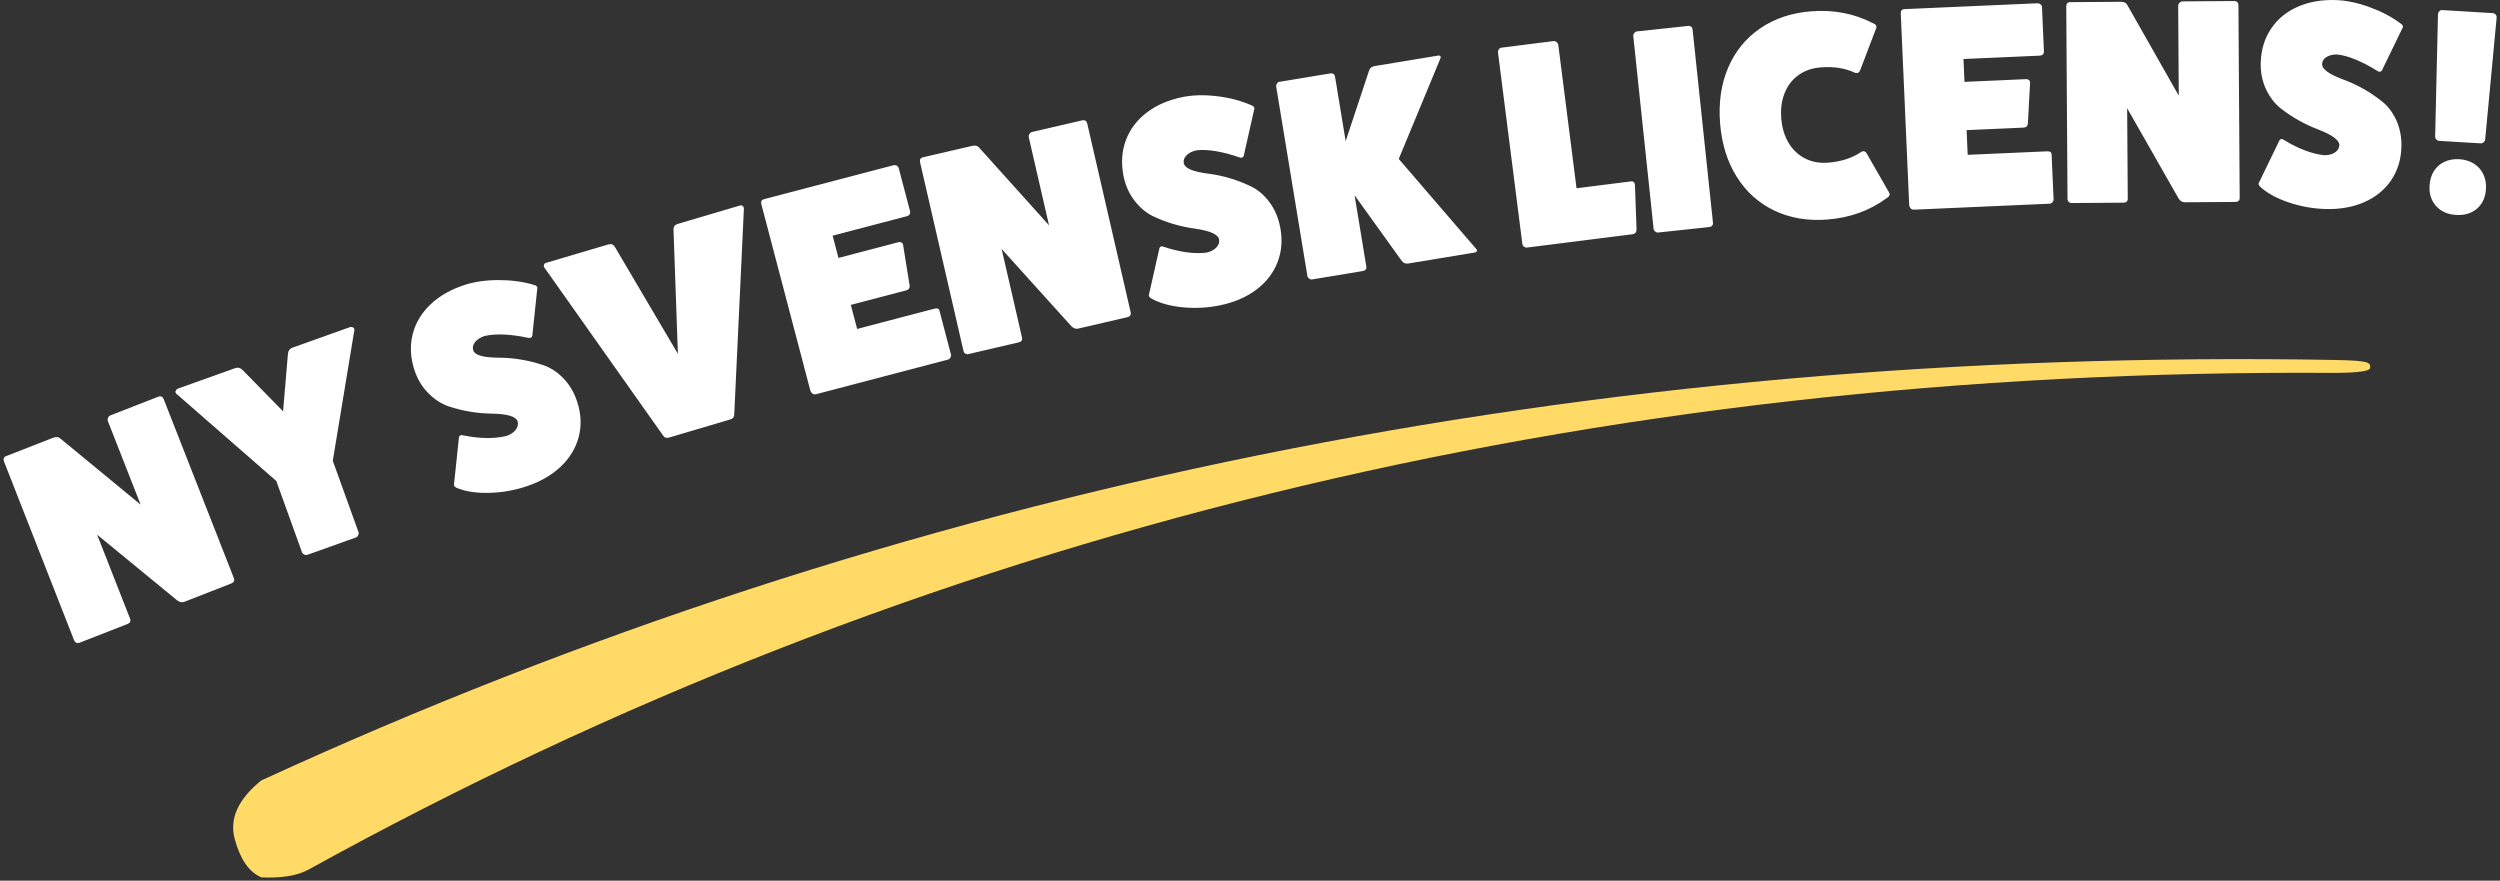
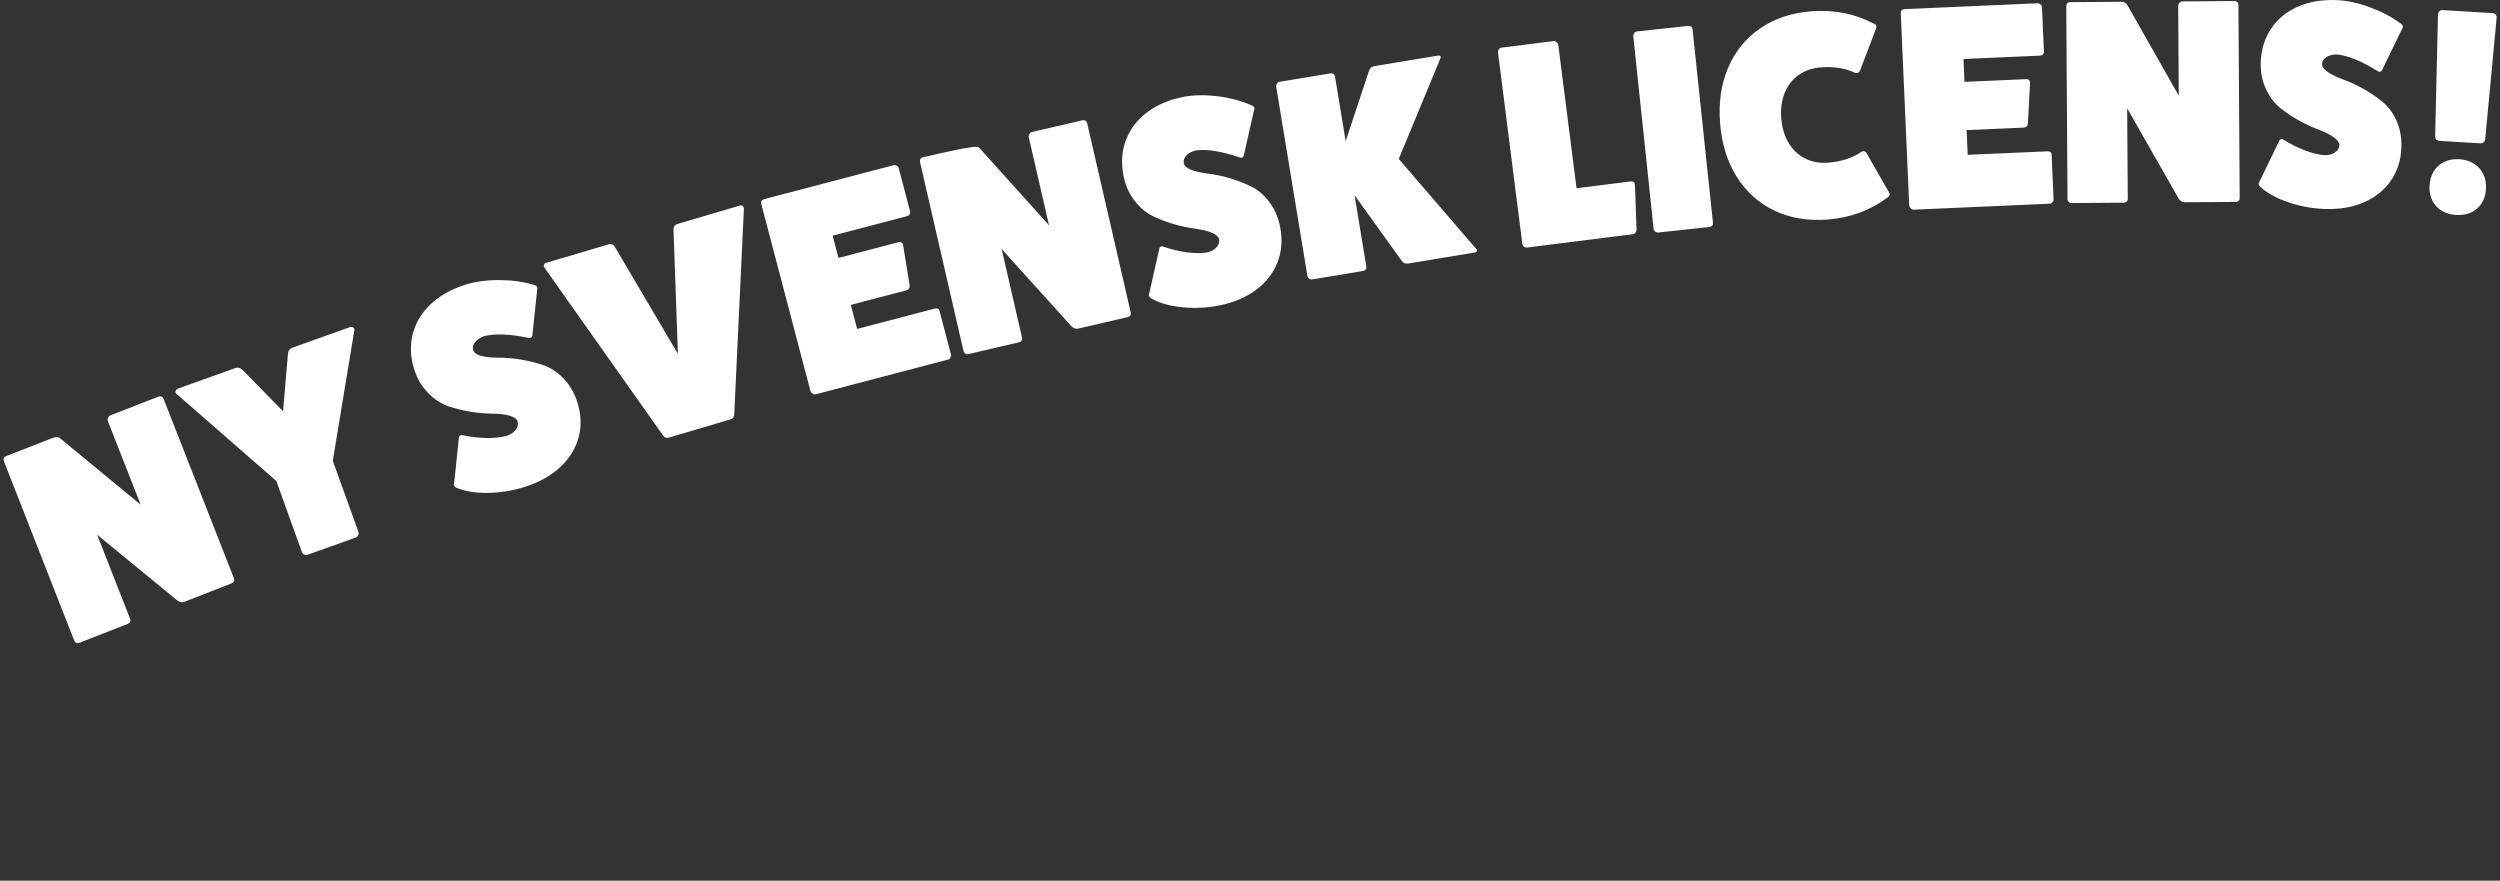
<svg xmlns="http://www.w3.org/2000/svg" width="687px" height="242px" viewBox="0 0 687 242" version="1.1">
  <rect x="0" y="0" width="687" height="242" fill="#333333" stroke="none" />
  <title>Group 3</title>
  <g id="Page-1" stroke="none" stroke-width="1" fill="none" fill-rule="evenodd">
    <g id="Group-3" transform="translate(0.984, 0.005)">
-       <path d="M70.773,214.482 C246.093,133.839 436.044,95.316 640.626,98.913 C650.495,99.086 650.346,99.681 650.346,101.052 C650.346,101.967 647.108,102.439 640.632,102.469 C436.733,101.058 251.14,146.545 83.853,238.928 C80.772,240.63 76.428,241.353 70.822,241.096 C67.446,239.628 65.01,236.114 63.514,230.555 C62.017,224.997 64.437,219.639 70.773,214.482 Z" id="Path-4-Copy" fill="#FFDA66" />
-       <path d="M42.448,109.034 C43.2,108.74 43.723,108.968 44.017,109.719 L63.277,158.845 C63.553,159.547 63.314,160.045 62.562,160.339 L49.681,165.369 C49.05,165.616 48.4,165.492 47.732,165 L25.71,146.93 L34.749,169.986 C35.024,170.688 34.786,171.186 34.034,171.48 L20.825,176.638 C20.534,176.752 20.251,176.744 19.976,176.614 C19.701,176.484 19.507,176.273 19.393,175.983 L0.133,126.856 C-0.161,126.106 0.032,125.598 0.711,125.333 L13.629,120.288 C14.478,119.957 15.176,120.061 15.723,120.601 L37.658,138.663 L28.662,115.716 C28.548,115.425 28.561,115.12 28.701,114.8 C28.842,114.48 29.033,114.273 29.276,114.178 Z M95.092,89.923 C95.362,89.827 95.621,89.817 95.87,89.893 C96.119,89.97 96.283,90.118 96.362,90.337 C96.424,90.508 96.428,90.672 96.374,90.829 L90.465,126.616 L97.537,146.237 C97.625,146.481 97.594,146.76 97.445,147.075 C97.295,147.39 97.073,147.601 96.779,147.706 L83.538,152.438 C83.243,152.543 82.94,152.527 82.628,152.391 C82.316,152.254 82.111,152.052 82.015,151.784 L74.943,132.163 L47.564,108.271 C47.422,108.184 47.32,108.056 47.258,107.885 C47.188,107.69 47.222,107.478 47.361,107.249 C47.5,107.02 47.692,106.862 47.937,106.774 L63.607,101.175 C64.416,100.886 65.137,101.082 65.771,101.765 L76.806,113.027 L78.13,97.349 C78.183,96.421 78.614,95.812 79.423,95.523 Z M135.985,76.961 C139.479,76.952 142.688,77.378 145.614,78.242 C146.209,78.378 146.559,78.608 146.665,78.932 C146.713,79.081 146.708,79.234 146.649,79.391 L145.349,91.744 C145.353,92.348 145.181,92.707 144.832,92.82 C144.608,92.893 144.389,92.896 144.174,92.828 C139.18,91.785 135.162,91.622 132.118,92.338 C130.956,92.744 130.096,93.313 129.536,94.046 C128.976,94.779 128.818,95.518 129.061,96.264 C129.491,97.583 131.776,98.256 135.916,98.284 C140.047,98.287 144.104,98.947 148.086,100.264 C150.176,100.932 152.08,102.148 153.799,103.914 C155.517,105.68 156.794,107.844 157.63,110.406 C158.717,113.74 158.856,116.955 158.049,120.053 C157.241,123.15 155.58,125.886 153.063,128.261 C150.547,130.635 147.347,132.455 143.464,133.719 C140.252,134.765 136.941,135.335 133.529,135.428 C130.117,135.521 127.231,135.113 124.869,134.203 C124.249,133.992 123.887,133.725 123.781,133.402 C123.741,133.277 123.742,133.153 123.784,133.029 L125.084,120.676 C125.08,120.072 125.252,119.713 125.601,119.6 C125.775,119.543 125.998,119.553 126.271,119.629 C130.81,120.545 134.755,120.608 138.105,119.82 C139.3,119.431 140.184,118.847 140.756,118.069 C141.329,117.291 141.489,116.516 141.238,115.745 C140.758,114.443 138.453,113.749 134.322,113.663 C130.174,113.611 126.171,112.947 122.313,111.672 C120.265,110.963 118.385,109.738 116.675,107.997 C114.965,106.257 113.704,104.142 112.893,101.655 C111.798,98.296 111.631,95.062 112.393,91.952 C113.155,88.841 114.767,86.101 117.23,83.73 C119.692,81.36 122.84,79.55 126.674,78.301 C129.387,77.418 132.491,76.971 135.985,76.961 Z M202.369,56.466 C202.619,56.392 202.834,56.41 203.016,56.521 C203.197,56.631 203.321,56.8 203.387,57.027 C203.424,57.153 203.441,57.257 203.438,57.34 L200.791,113.746 C200.804,114.535 200.448,115.037 199.723,115.252 L182.853,120.241 C182.129,120.456 181.56,120.227 181.147,119.556 L148.63,73.551 C148.457,73.328 148.415,73.067 148.503,72.767 C148.592,72.467 148.791,72.285 149.098,72.222 L166.192,67.166 C166.967,66.937 167.561,67.158 167.974,67.829 L185.303,97.227 L184.094,63.062 C184.081,62.272 184.462,61.762 185.237,61.533 Z M245.421,45.516 C245.719,45.668 245.907,45.896 245.987,46.2 L249.071,57.931 C249.278,58.715 248.963,59.217 248.126,59.437 L227.822,64.761 L229.429,70.873 L245.931,66.546 C246.235,66.466 246.517,66.508 246.776,66.67 C247.035,66.831 247.173,67.046 247.189,67.312 L248.989,78.487 C249.042,79.204 248.685,79.649 247.918,79.823 L232.823,83.782 L234.559,90.388 L255.814,84.814 C256.625,84.601 257.095,84.843 257.224,85.54 L260.348,97.423 C260.415,97.676 260.366,97.953 260.201,98.253 C260.036,98.553 259.801,98.743 259.497,98.823 L223.262,108.325 C222.628,108.491 222.119,108.205 221.736,107.467 L208.231,56.1 C208.038,55.366 208.296,54.906 209.006,54.72 L244.443,45.428 C244.798,45.335 245.124,45.364 245.421,45.516 Z M297.799,33.994 L309.716,85.781 C309.886,86.521 309.578,86.982 308.791,87.165 L295.308,90.294 C294.648,90.447 294.022,90.229 293.432,89.64 L274.263,68.405 L279.855,92.71 C280.026,93.45 279.717,93.911 278.93,94.094 L265.104,97.302 C264.8,97.372 264.521,97.323 264.268,97.153 C264.015,96.983 263.853,96.745 263.783,96.439 L251.866,44.652 C251.684,43.861 251.948,43.383 252.659,43.218 L266.18,40.081 C267.069,39.874 267.745,40.08 268.208,40.699 L287.293,61.914 L281.726,37.723 C281.656,37.417 281.714,37.115 281.899,36.816 C282.084,36.518 282.304,36.339 282.558,36.28 L296.346,33.081 C297.133,32.899 297.617,33.203 297.799,33.994 Z M333.43,26.432 C336.875,26.843 339.988,27.656 342.769,28.869 C343.339,29.077 343.657,29.348 343.723,29.684 C343.753,29.838 343.73,29.99 343.653,30.14 L340.909,42.302 C340.842,42.905 340.63,43.242 340.273,43.313 C340.043,43.359 339.827,43.335 339.623,43.242 C334.825,41.6 330.883,40.953 327.798,41.301 C326.605,41.566 325.689,42.03 325.051,42.693 C324.413,43.356 324.169,44.074 324.321,44.848 C324.588,46.215 326.761,47.161 330.838,47.687 C334.909,48.188 338.83,49.335 342.598,51.128 C344.579,52.046 346.312,53.488 347.797,55.456 C349.282,57.424 350.285,59.736 350.805,62.392 C351.481,65.847 351.239,69.07 350.076,72.062 C348.914,75.054 346.952,77.582 344.19,79.647 C341.429,81.711 338.06,83.141 334.082,83.934 C330.793,84.59 327.462,84.759 324.088,84.441 C320.714,84.123 317.917,83.368 315.697,82.177 C315.111,81.892 314.786,81.582 314.72,81.246 C314.695,81.117 314.71,80.994 314.767,80.875 L317.511,68.713 C317.578,68.11 317.79,67.773 318.147,67.702 C318.326,67.666 318.545,67.703 318.805,67.812 C323.17,69.272 327.051,69.81 330.446,69.428 C331.67,69.184 332.61,68.708 333.266,68.001 C333.923,67.294 334.173,66.541 334.016,65.741 C333.697,64.385 331.507,63.415 327.446,62.832 C323.364,62.28 319.497,61.136 315.846,59.4 C313.91,58.446 312.203,56.998 310.723,55.056 C309.243,53.114 308.251,50.854 307.746,48.276 C307.064,44.795 307.283,41.549 308.402,38.539 C309.521,35.53 311.435,32.991 314.143,30.923 C316.851,28.856 320.168,27.431 324.094,26.647 C326.873,26.093 329.985,26.021 333.43,26.432 Z M394.915,15.587 C394.936,15.715 394.9,15.893 394.806,16.119 L383.394,43.667 L404.631,68.343 C404.788,68.501 404.876,68.632 404.892,68.734 C404.918,68.888 404.869,69.028 404.745,69.153 C404.621,69.279 404.457,69.359 404.253,69.393 L386.041,72.404 C385.274,72.531 384.672,72.302 384.234,71.716 L371.253,53.65 L374.47,73.173 C374.592,73.916 374.257,74.353 373.465,74.484 L359.547,76.786 C359.292,76.828 359.03,76.753 358.762,76.56 C358.494,76.368 358.337,76.13 358.29,75.849 L349.723,23.85 C349.673,23.543 349.741,23.242 349.929,22.948 C350.117,22.654 350.341,22.498 350.601,22.481 L364.518,20.18 C365.311,20.049 365.772,20.38 365.903,21.175 L368.803,38.776 L375.252,19.352 C375.5,18.627 376.05,18.22 376.902,18.132 L394.117,15.285 C394.603,15.205 394.869,15.306 394.915,15.587 Z M425.87,11.292 C426.183,11.252 426.471,11.334 426.735,11.538 C426.999,11.742 427.166,12.01 427.235,12.344 L432.247,51.729 L447.136,49.848 C447.866,49.756 448.252,50.089 448.296,50.848 L448.74,63.077 C448.706,63.846 448.324,64.276 447.594,64.368 L418.675,68.021 C418.363,68.06 418.074,67.978 417.81,67.775 C417.546,67.571 417.396,67.327 417.359,67.041 L410.665,14.437 C410.625,14.126 410.706,13.826 410.908,13.537 C411.109,13.248 411.368,13.097 411.684,13.084 Z M462.824,7.13 C463.623,7.044 464.065,7.405 464.15,8.214 L469.731,61.13 C469.81,61.886 469.451,62.307 468.653,62.392 L454.628,63.896 C454.371,63.924 454.114,63.832 453.857,63.623 C453.6,63.413 453.457,63.165 453.427,62.878 L447.846,9.962 C447.813,9.649 447.899,9.356 448.105,9.083 C448.311,8.811 448.542,8.661 448.8,8.633 Z M501.224,60.321 C507.421,59.832 512.865,57.854 517.555,54.387 C518.075,54.059 518.321,53.715 518.292,53.352 C518.28,53.197 518.229,53.045 518.139,52.896 L512.038,42.254 C511.765,41.755 511.434,41.521 511.047,41.551 C510.866,41.565 510.677,41.633 510.478,41.752 C508.012,43.43 504.984,44.411 501.394,44.695 C499.044,44.88 496.929,44.494 495.047,43.537 C493.166,42.58 491.656,41.151 490.519,39.25 C489.382,37.349 488.711,35.105 488.507,32.519 C488.303,29.933 488.614,27.612 489.439,25.556 C490.264,23.5 491.532,21.859 493.241,20.631 C494.95,19.403 496.992,18.695 499.368,18.507 C502.932,18.226 506.063,18.72 508.762,19.99 C508.975,20.051 509.159,20.076 509.314,20.064 C509.727,20.031 510.029,19.747 510.221,19.211 L514.581,7.782 C514.647,7.62 514.673,7.462 514.661,7.307 C514.63,6.919 514.334,6.617 513.771,6.401 C508.596,3.713 502.909,2.614 496.711,3.104 C491.314,3.53 486.643,5.096 482.699,7.802 C478.755,10.507 475.823,14.109 473.904,18.606 C471.985,23.103 471.249,28.184 471.695,33.847 C472.142,39.511 473.666,44.419 476.267,48.572 C478.868,52.726 482.329,55.829 486.648,57.882 C490.968,59.934 495.826,60.748 501.224,60.321 Z M554.955,35.071 C555.738,35.063 556.179,34.705 556.278,33.997 L556.88,22.754 C556.92,22.491 556.832,22.254 556.613,22.042 C556.395,21.83 556.13,21.731 555.817,21.745 L538.855,22.491 L538.579,16.211 L559.449,15.293 C560.309,15.255 560.721,14.833 560.685,14.027 L560.155,1.974 C560.141,1.662 560.005,1.401 559.748,1.191 C559.491,0.981 559.18,0.884 558.815,0.9 L522.39,2.502 C521.66,2.534 521.312,2.927 521.345,3.682 L523.669,56.458 C523.887,57.256 524.322,57.641 524.973,57.612 L562.219,55.973 C562.532,55.959 562.8,55.824 563.024,55.566 C563.247,55.309 563.353,55.05 563.342,54.79 L562.804,42.581 C562.825,41.877 562.419,41.543 561.585,41.58 L539.738,42.541 L539.439,35.754 L554.955,35.071 Z M598.712,0.376 C598.451,0.378 598.197,0.503 597.95,0.752 C597.703,1.001 597.58,1.282 597.582,1.595 L597.742,26.286 L583.694,1.532 C583.375,0.83 582.758,0.483 581.843,0.489 L567.916,0.582 C567.184,0.587 566.82,0.994 566.825,1.801 L567.168,54.661 C567.17,54.974 567.276,55.24 567.487,55.46 C567.697,55.68 567.96,55.789 568.273,55.787 L582.514,55.691 C583.325,55.686 583.728,55.305 583.723,54.55 L583.562,29.741 L597.69,54.535 C598.139,55.235 598.704,55.583 599.384,55.578 L613.271,55.485 C614.082,55.479 614.485,55.099 614.48,54.344 L614.138,1.484 C614.133,0.676 613.725,0.275 612.914,0.281 L598.712,0.376 Z M620.265,17.15 C620.18,19.746 620.64,22.146 621.643,24.35 C622.646,26.554 623.981,28.333 625.647,29.688 C628.805,32.184 632.304,34.158 636.143,35.611 C639.957,37.089 641.866,38.517 641.873,39.895 C641.847,40.7 641.436,41.368 640.641,41.901 C639.846,42.434 638.828,42.679 637.585,42.638 C634.203,42.24 630.556,40.846 626.643,38.455 C626.415,38.291 626.211,38.206 626.029,38.2 C625.667,38.188 625.386,38.465 625.186,39.03 L619.808,50.12 C619.727,50.221 619.685,50.337 619.681,50.467 C619.669,50.804 619.916,51.176 620.421,51.583 C622.311,53.231 624.858,54.589 628.063,55.657 C631.267,56.725 634.539,57.314 637.879,57.425 C641.917,57.559 645.507,56.943 648.649,55.579 C651.79,54.214 654.259,52.223 656.055,49.605 C657.851,46.987 658.806,43.939 658.92,40.46 C659.007,37.785 658.55,35.333 657.547,33.104 C656.545,30.874 655.184,29.094 653.466,27.763 C650.207,25.186 646.657,23.197 642.815,21.796 C638.975,20.369 637.077,18.968 637.122,17.591 C637.147,16.812 637.544,16.176 638.312,15.681 C639.079,15.187 640.072,14.947 641.29,14.961 C644.362,15.323 648.044,16.835 652.337,19.499 C652.514,19.635 652.718,19.707 652.951,19.714 C653.314,19.726 653.595,19.45 653.795,18.885 L659.172,7.795 C659.28,7.668 659.337,7.527 659.342,7.371 C659.353,7.034 659.105,6.701 658.597,6.372 C656.168,4.576 653.327,3.091 650.074,1.918 C646.821,0.744 643.784,0.111 640.962,0.017 C636.976,-0.115 633.437,0.509 630.347,1.888 C627.257,3.267 624.833,5.279 623.074,7.924 C621.316,10.57 620.38,13.645 620.265,17.15 Z M680.69,39.387 C680.996,39.406 681.284,39.293 681.554,39.05 C681.824,38.807 681.953,38.568 681.941,38.334 L685.089,4.866 C685.134,4.532 685.042,4.241 684.813,3.994 C684.583,3.747 684.316,3.614 684.009,3.596 L670.189,2.77 C669.885,2.726 669.61,2.826 669.365,3.071 C669.121,3.316 668.99,3.594 668.972,3.904 L668.197,37.513 C668.181,37.797 668.287,38.063 668.516,38.31 C668.746,38.557 669.013,38.69 669.32,38.708 L680.69,39.387 Z M673.953,59.061 C676.301,59.202 678.223,58.616 679.72,57.305 C681.216,55.994 682.03,54.201 682.16,51.926 C682.248,50.401 681.999,49.037 681.415,47.835 C680.831,46.633 679.971,45.673 678.834,44.957 C677.697,44.241 676.363,43.837 674.831,43.745 C673.3,43.654 671.929,43.896 670.718,44.472 C669.507,45.048 668.549,45.899 667.844,47.024 C667.139,48.149 666.743,49.474 666.656,51 C666.525,53.274 667.128,55.152 668.465,56.633 C669.801,58.113 671.63,58.923 673.953,59.061 Z" id="Combined-Shape-Copy" fill="#FFFFFF" fill-rule="nonzero" />
+       <path d="M42.448,109.034 C43.2,108.74 43.723,108.968 44.017,109.719 L63.277,158.845 C63.553,159.547 63.314,160.045 62.562,160.339 L49.681,165.369 C49.05,165.616 48.4,165.492 47.732,165 L25.71,146.93 L34.749,169.986 C35.024,170.688 34.786,171.186 34.034,171.48 L20.825,176.638 C20.534,176.752 20.251,176.744 19.976,176.614 C19.701,176.484 19.507,176.273 19.393,175.983 L0.133,126.856 C-0.161,126.106 0.032,125.598 0.711,125.333 L13.629,120.288 C14.478,119.957 15.176,120.061 15.723,120.601 L37.658,138.663 L28.662,115.716 C28.548,115.425 28.561,115.12 28.701,114.8 C28.842,114.48 29.033,114.273 29.276,114.178 Z M95.092,89.923 C95.362,89.827 95.621,89.817 95.87,89.893 C96.119,89.97 96.283,90.118 96.362,90.337 C96.424,90.508 96.428,90.672 96.374,90.829 L90.465,126.616 L97.537,146.237 C97.625,146.481 97.594,146.76 97.445,147.075 C97.295,147.39 97.073,147.601 96.779,147.706 L83.538,152.438 C83.243,152.543 82.94,152.527 82.628,152.391 C82.316,152.254 82.111,152.052 82.015,151.784 L74.943,132.163 L47.564,108.271 C47.422,108.184 47.32,108.056 47.258,107.885 C47.188,107.69 47.222,107.478 47.361,107.249 C47.5,107.02 47.692,106.862 47.937,106.774 L63.607,101.175 C64.416,100.886 65.137,101.082 65.771,101.765 L76.806,113.027 L78.13,97.349 C78.183,96.421 78.614,95.812 79.423,95.523 Z M135.985,76.961 C139.479,76.952 142.688,77.378 145.614,78.242 C146.209,78.378 146.559,78.608 146.665,78.932 C146.713,79.081 146.708,79.234 146.649,79.391 L145.349,91.744 C145.353,92.348 145.181,92.707 144.832,92.82 C144.608,92.893 144.389,92.896 144.174,92.828 C139.18,91.785 135.162,91.622 132.118,92.338 C130.956,92.744 130.096,93.313 129.536,94.046 C128.976,94.779 128.818,95.518 129.061,96.264 C129.491,97.583 131.776,98.256 135.916,98.284 C140.047,98.287 144.104,98.947 148.086,100.264 C150.176,100.932 152.08,102.148 153.799,103.914 C155.517,105.68 156.794,107.844 157.63,110.406 C158.717,113.74 158.856,116.955 158.049,120.053 C157.241,123.15 155.58,125.886 153.063,128.261 C150.547,130.635 147.347,132.455 143.464,133.719 C140.252,134.765 136.941,135.335 133.529,135.428 C130.117,135.521 127.231,135.113 124.869,134.203 C124.249,133.992 123.887,133.725 123.781,133.402 C123.741,133.277 123.742,133.153 123.784,133.029 L125.084,120.676 C125.08,120.072 125.252,119.713 125.601,119.6 C125.775,119.543 125.998,119.553 126.271,119.629 C130.81,120.545 134.755,120.608 138.105,119.82 C139.3,119.431 140.184,118.847 140.756,118.069 C141.329,117.291 141.489,116.516 141.238,115.745 C140.758,114.443 138.453,113.749 134.322,113.663 C130.174,113.611 126.171,112.947 122.313,111.672 C120.265,110.963 118.385,109.738 116.675,107.997 C114.965,106.257 113.704,104.142 112.893,101.655 C111.798,98.296 111.631,95.062 112.393,91.952 C113.155,88.841 114.767,86.101 117.23,83.73 C119.692,81.36 122.84,79.55 126.674,78.301 C129.387,77.418 132.491,76.971 135.985,76.961 Z M202.369,56.466 C202.619,56.392 202.834,56.41 203.016,56.521 C203.197,56.631 203.321,56.8 203.387,57.027 C203.424,57.153 203.441,57.257 203.438,57.34 L200.791,113.746 C200.804,114.535 200.448,115.037 199.723,115.252 L182.853,120.241 C182.129,120.456 181.56,120.227 181.147,119.556 L148.63,73.551 C148.457,73.328 148.415,73.067 148.503,72.767 C148.592,72.467 148.791,72.285 149.098,72.222 L166.192,67.166 C166.967,66.937 167.561,67.158 167.974,67.829 L185.303,97.227 L184.094,63.062 C184.081,62.272 184.462,61.762 185.237,61.533 Z M245.421,45.516 C245.719,45.668 245.907,45.896 245.987,46.2 L249.071,57.931 C249.278,58.715 248.963,59.217 248.126,59.437 L227.822,64.761 L229.429,70.873 L245.931,66.546 C246.235,66.466 246.517,66.508 246.776,66.67 C247.035,66.831 247.173,67.046 247.189,67.312 L248.989,78.487 C249.042,79.204 248.685,79.649 247.918,79.823 L232.823,83.782 L234.559,90.388 L255.814,84.814 C256.625,84.601 257.095,84.843 257.224,85.54 L260.348,97.423 C260.415,97.676 260.366,97.953 260.201,98.253 C260.036,98.553 259.801,98.743 259.497,98.823 L223.262,108.325 C222.628,108.491 222.119,108.205 221.736,107.467 L208.231,56.1 C208.038,55.366 208.296,54.906 209.006,54.72 L244.443,45.428 C244.798,45.335 245.124,45.364 245.421,45.516 Z M297.799,33.994 L309.716,85.781 C309.886,86.521 309.578,86.982 308.791,87.165 L295.308,90.294 C294.648,90.447 294.022,90.229 293.432,89.64 L274.263,68.405 L279.855,92.71 C280.026,93.45 279.717,93.911 278.93,94.094 L265.104,97.302 C264.8,97.372 264.521,97.323 264.268,97.153 C264.015,96.983 263.853,96.745 263.783,96.439 L251.866,44.652 C251.684,43.861 251.948,43.383 252.659,43.218 C267.069,39.874 267.745,40.08 268.208,40.699 L287.293,61.914 L281.726,37.723 C281.656,37.417 281.714,37.115 281.899,36.816 C282.084,36.518 282.304,36.339 282.558,36.28 L296.346,33.081 C297.133,32.899 297.617,33.203 297.799,33.994 Z M333.43,26.432 C336.875,26.843 339.988,27.656 342.769,28.869 C343.339,29.077 343.657,29.348 343.723,29.684 C343.753,29.838 343.73,29.99 343.653,30.14 L340.909,42.302 C340.842,42.905 340.63,43.242 340.273,43.313 C340.043,43.359 339.827,43.335 339.623,43.242 C334.825,41.6 330.883,40.953 327.798,41.301 C326.605,41.566 325.689,42.03 325.051,42.693 C324.413,43.356 324.169,44.074 324.321,44.848 C324.588,46.215 326.761,47.161 330.838,47.687 C334.909,48.188 338.83,49.335 342.598,51.128 C344.579,52.046 346.312,53.488 347.797,55.456 C349.282,57.424 350.285,59.736 350.805,62.392 C351.481,65.847 351.239,69.07 350.076,72.062 C348.914,75.054 346.952,77.582 344.19,79.647 C341.429,81.711 338.06,83.141 334.082,83.934 C330.793,84.59 327.462,84.759 324.088,84.441 C320.714,84.123 317.917,83.368 315.697,82.177 C315.111,81.892 314.786,81.582 314.72,81.246 C314.695,81.117 314.71,80.994 314.767,80.875 L317.511,68.713 C317.578,68.11 317.79,67.773 318.147,67.702 C318.326,67.666 318.545,67.703 318.805,67.812 C323.17,69.272 327.051,69.81 330.446,69.428 C331.67,69.184 332.61,68.708 333.266,68.001 C333.923,67.294 334.173,66.541 334.016,65.741 C333.697,64.385 331.507,63.415 327.446,62.832 C323.364,62.28 319.497,61.136 315.846,59.4 C313.91,58.446 312.203,56.998 310.723,55.056 C309.243,53.114 308.251,50.854 307.746,48.276 C307.064,44.795 307.283,41.549 308.402,38.539 C309.521,35.53 311.435,32.991 314.143,30.923 C316.851,28.856 320.168,27.431 324.094,26.647 C326.873,26.093 329.985,26.021 333.43,26.432 Z M394.915,15.587 C394.936,15.715 394.9,15.893 394.806,16.119 L383.394,43.667 L404.631,68.343 C404.788,68.501 404.876,68.632 404.892,68.734 C404.918,68.888 404.869,69.028 404.745,69.153 C404.621,69.279 404.457,69.359 404.253,69.393 L386.041,72.404 C385.274,72.531 384.672,72.302 384.234,71.716 L371.253,53.65 L374.47,73.173 C374.592,73.916 374.257,74.353 373.465,74.484 L359.547,76.786 C359.292,76.828 359.03,76.753 358.762,76.56 C358.494,76.368 358.337,76.13 358.29,75.849 L349.723,23.85 C349.673,23.543 349.741,23.242 349.929,22.948 C350.117,22.654 350.341,22.498 350.601,22.481 L364.518,20.18 C365.311,20.049 365.772,20.38 365.903,21.175 L368.803,38.776 L375.252,19.352 C375.5,18.627 376.05,18.22 376.902,18.132 L394.117,15.285 C394.603,15.205 394.869,15.306 394.915,15.587 Z M425.87,11.292 C426.183,11.252 426.471,11.334 426.735,11.538 C426.999,11.742 427.166,12.01 427.235,12.344 L432.247,51.729 L447.136,49.848 C447.866,49.756 448.252,50.089 448.296,50.848 L448.74,63.077 C448.706,63.846 448.324,64.276 447.594,64.368 L418.675,68.021 C418.363,68.06 418.074,67.978 417.81,67.775 C417.546,67.571 417.396,67.327 417.359,67.041 L410.665,14.437 C410.625,14.126 410.706,13.826 410.908,13.537 C411.109,13.248 411.368,13.097 411.684,13.084 Z M462.824,7.13 C463.623,7.044 464.065,7.405 464.15,8.214 L469.731,61.13 C469.81,61.886 469.451,62.307 468.653,62.392 L454.628,63.896 C454.371,63.924 454.114,63.832 453.857,63.623 C453.6,63.413 453.457,63.165 453.427,62.878 L447.846,9.962 C447.813,9.649 447.899,9.356 448.105,9.083 C448.311,8.811 448.542,8.661 448.8,8.633 Z M501.224,60.321 C507.421,59.832 512.865,57.854 517.555,54.387 C518.075,54.059 518.321,53.715 518.292,53.352 C518.28,53.197 518.229,53.045 518.139,52.896 L512.038,42.254 C511.765,41.755 511.434,41.521 511.047,41.551 C510.866,41.565 510.677,41.633 510.478,41.752 C508.012,43.43 504.984,44.411 501.394,44.695 C499.044,44.88 496.929,44.494 495.047,43.537 C493.166,42.58 491.656,41.151 490.519,39.25 C489.382,37.349 488.711,35.105 488.507,32.519 C488.303,29.933 488.614,27.612 489.439,25.556 C490.264,23.5 491.532,21.859 493.241,20.631 C494.95,19.403 496.992,18.695 499.368,18.507 C502.932,18.226 506.063,18.72 508.762,19.99 C508.975,20.051 509.159,20.076 509.314,20.064 C509.727,20.031 510.029,19.747 510.221,19.211 L514.581,7.782 C514.647,7.62 514.673,7.462 514.661,7.307 C514.63,6.919 514.334,6.617 513.771,6.401 C508.596,3.713 502.909,2.614 496.711,3.104 C491.314,3.53 486.643,5.096 482.699,7.802 C478.755,10.507 475.823,14.109 473.904,18.606 C471.985,23.103 471.249,28.184 471.695,33.847 C472.142,39.511 473.666,44.419 476.267,48.572 C478.868,52.726 482.329,55.829 486.648,57.882 C490.968,59.934 495.826,60.748 501.224,60.321 Z M554.955,35.071 C555.738,35.063 556.179,34.705 556.278,33.997 L556.88,22.754 C556.92,22.491 556.832,22.254 556.613,22.042 C556.395,21.83 556.13,21.731 555.817,21.745 L538.855,22.491 L538.579,16.211 L559.449,15.293 C560.309,15.255 560.721,14.833 560.685,14.027 L560.155,1.974 C560.141,1.662 560.005,1.401 559.748,1.191 C559.491,0.981 559.18,0.884 558.815,0.9 L522.39,2.502 C521.66,2.534 521.312,2.927 521.345,3.682 L523.669,56.458 C523.887,57.256 524.322,57.641 524.973,57.612 L562.219,55.973 C562.532,55.959 562.8,55.824 563.024,55.566 C563.247,55.309 563.353,55.05 563.342,54.79 L562.804,42.581 C562.825,41.877 562.419,41.543 561.585,41.58 L539.738,42.541 L539.439,35.754 L554.955,35.071 Z M598.712,0.376 C598.451,0.378 598.197,0.503 597.95,0.752 C597.703,1.001 597.58,1.282 597.582,1.595 L597.742,26.286 L583.694,1.532 C583.375,0.83 582.758,0.483 581.843,0.489 L567.916,0.582 C567.184,0.587 566.82,0.994 566.825,1.801 L567.168,54.661 C567.17,54.974 567.276,55.24 567.487,55.46 C567.697,55.68 567.96,55.789 568.273,55.787 L582.514,55.691 C583.325,55.686 583.728,55.305 583.723,54.55 L583.562,29.741 L597.69,54.535 C598.139,55.235 598.704,55.583 599.384,55.578 L613.271,55.485 C614.082,55.479 614.485,55.099 614.48,54.344 L614.138,1.484 C614.133,0.676 613.725,0.275 612.914,0.281 L598.712,0.376 Z M620.265,17.15 C620.18,19.746 620.64,22.146 621.643,24.35 C622.646,26.554 623.981,28.333 625.647,29.688 C628.805,32.184 632.304,34.158 636.143,35.611 C639.957,37.089 641.866,38.517 641.873,39.895 C641.847,40.7 641.436,41.368 640.641,41.901 C639.846,42.434 638.828,42.679 637.585,42.638 C634.203,42.24 630.556,40.846 626.643,38.455 C626.415,38.291 626.211,38.206 626.029,38.2 C625.667,38.188 625.386,38.465 625.186,39.03 L619.808,50.12 C619.727,50.221 619.685,50.337 619.681,50.467 C619.669,50.804 619.916,51.176 620.421,51.583 C622.311,53.231 624.858,54.589 628.063,55.657 C631.267,56.725 634.539,57.314 637.879,57.425 C641.917,57.559 645.507,56.943 648.649,55.579 C651.79,54.214 654.259,52.223 656.055,49.605 C657.851,46.987 658.806,43.939 658.92,40.46 C659.007,37.785 658.55,35.333 657.547,33.104 C656.545,30.874 655.184,29.094 653.466,27.763 C650.207,25.186 646.657,23.197 642.815,21.796 C638.975,20.369 637.077,18.968 637.122,17.591 C637.147,16.812 637.544,16.176 638.312,15.681 C639.079,15.187 640.072,14.947 641.29,14.961 C644.362,15.323 648.044,16.835 652.337,19.499 C652.514,19.635 652.718,19.707 652.951,19.714 C653.314,19.726 653.595,19.45 653.795,18.885 L659.172,7.795 C659.28,7.668 659.337,7.527 659.342,7.371 C659.353,7.034 659.105,6.701 658.597,6.372 C656.168,4.576 653.327,3.091 650.074,1.918 C646.821,0.744 643.784,0.111 640.962,0.017 C636.976,-0.115 633.437,0.509 630.347,1.888 C627.257,3.267 624.833,5.279 623.074,7.924 C621.316,10.57 620.38,13.645 620.265,17.15 Z M680.69,39.387 C680.996,39.406 681.284,39.293 681.554,39.05 C681.824,38.807 681.953,38.568 681.941,38.334 L685.089,4.866 C685.134,4.532 685.042,4.241 684.813,3.994 C684.583,3.747 684.316,3.614 684.009,3.596 L670.189,2.77 C669.885,2.726 669.61,2.826 669.365,3.071 C669.121,3.316 668.99,3.594 668.972,3.904 L668.197,37.513 C668.181,37.797 668.287,38.063 668.516,38.31 C668.746,38.557 669.013,38.69 669.32,38.708 L680.69,39.387 Z M673.953,59.061 C676.301,59.202 678.223,58.616 679.72,57.305 C681.216,55.994 682.03,54.201 682.16,51.926 C682.248,50.401 681.999,49.037 681.415,47.835 C680.831,46.633 679.971,45.673 678.834,44.957 C677.697,44.241 676.363,43.837 674.831,43.745 C673.3,43.654 671.929,43.896 670.718,44.472 C669.507,45.048 668.549,45.899 667.844,47.024 C667.139,48.149 666.743,49.474 666.656,51 C666.525,53.274 667.128,55.152 668.465,56.633 C669.801,58.113 671.63,58.923 673.953,59.061 Z" id="Combined-Shape-Copy" fill="#FFFFFF" fill-rule="nonzero" />
    </g>
  </g>
</svg>